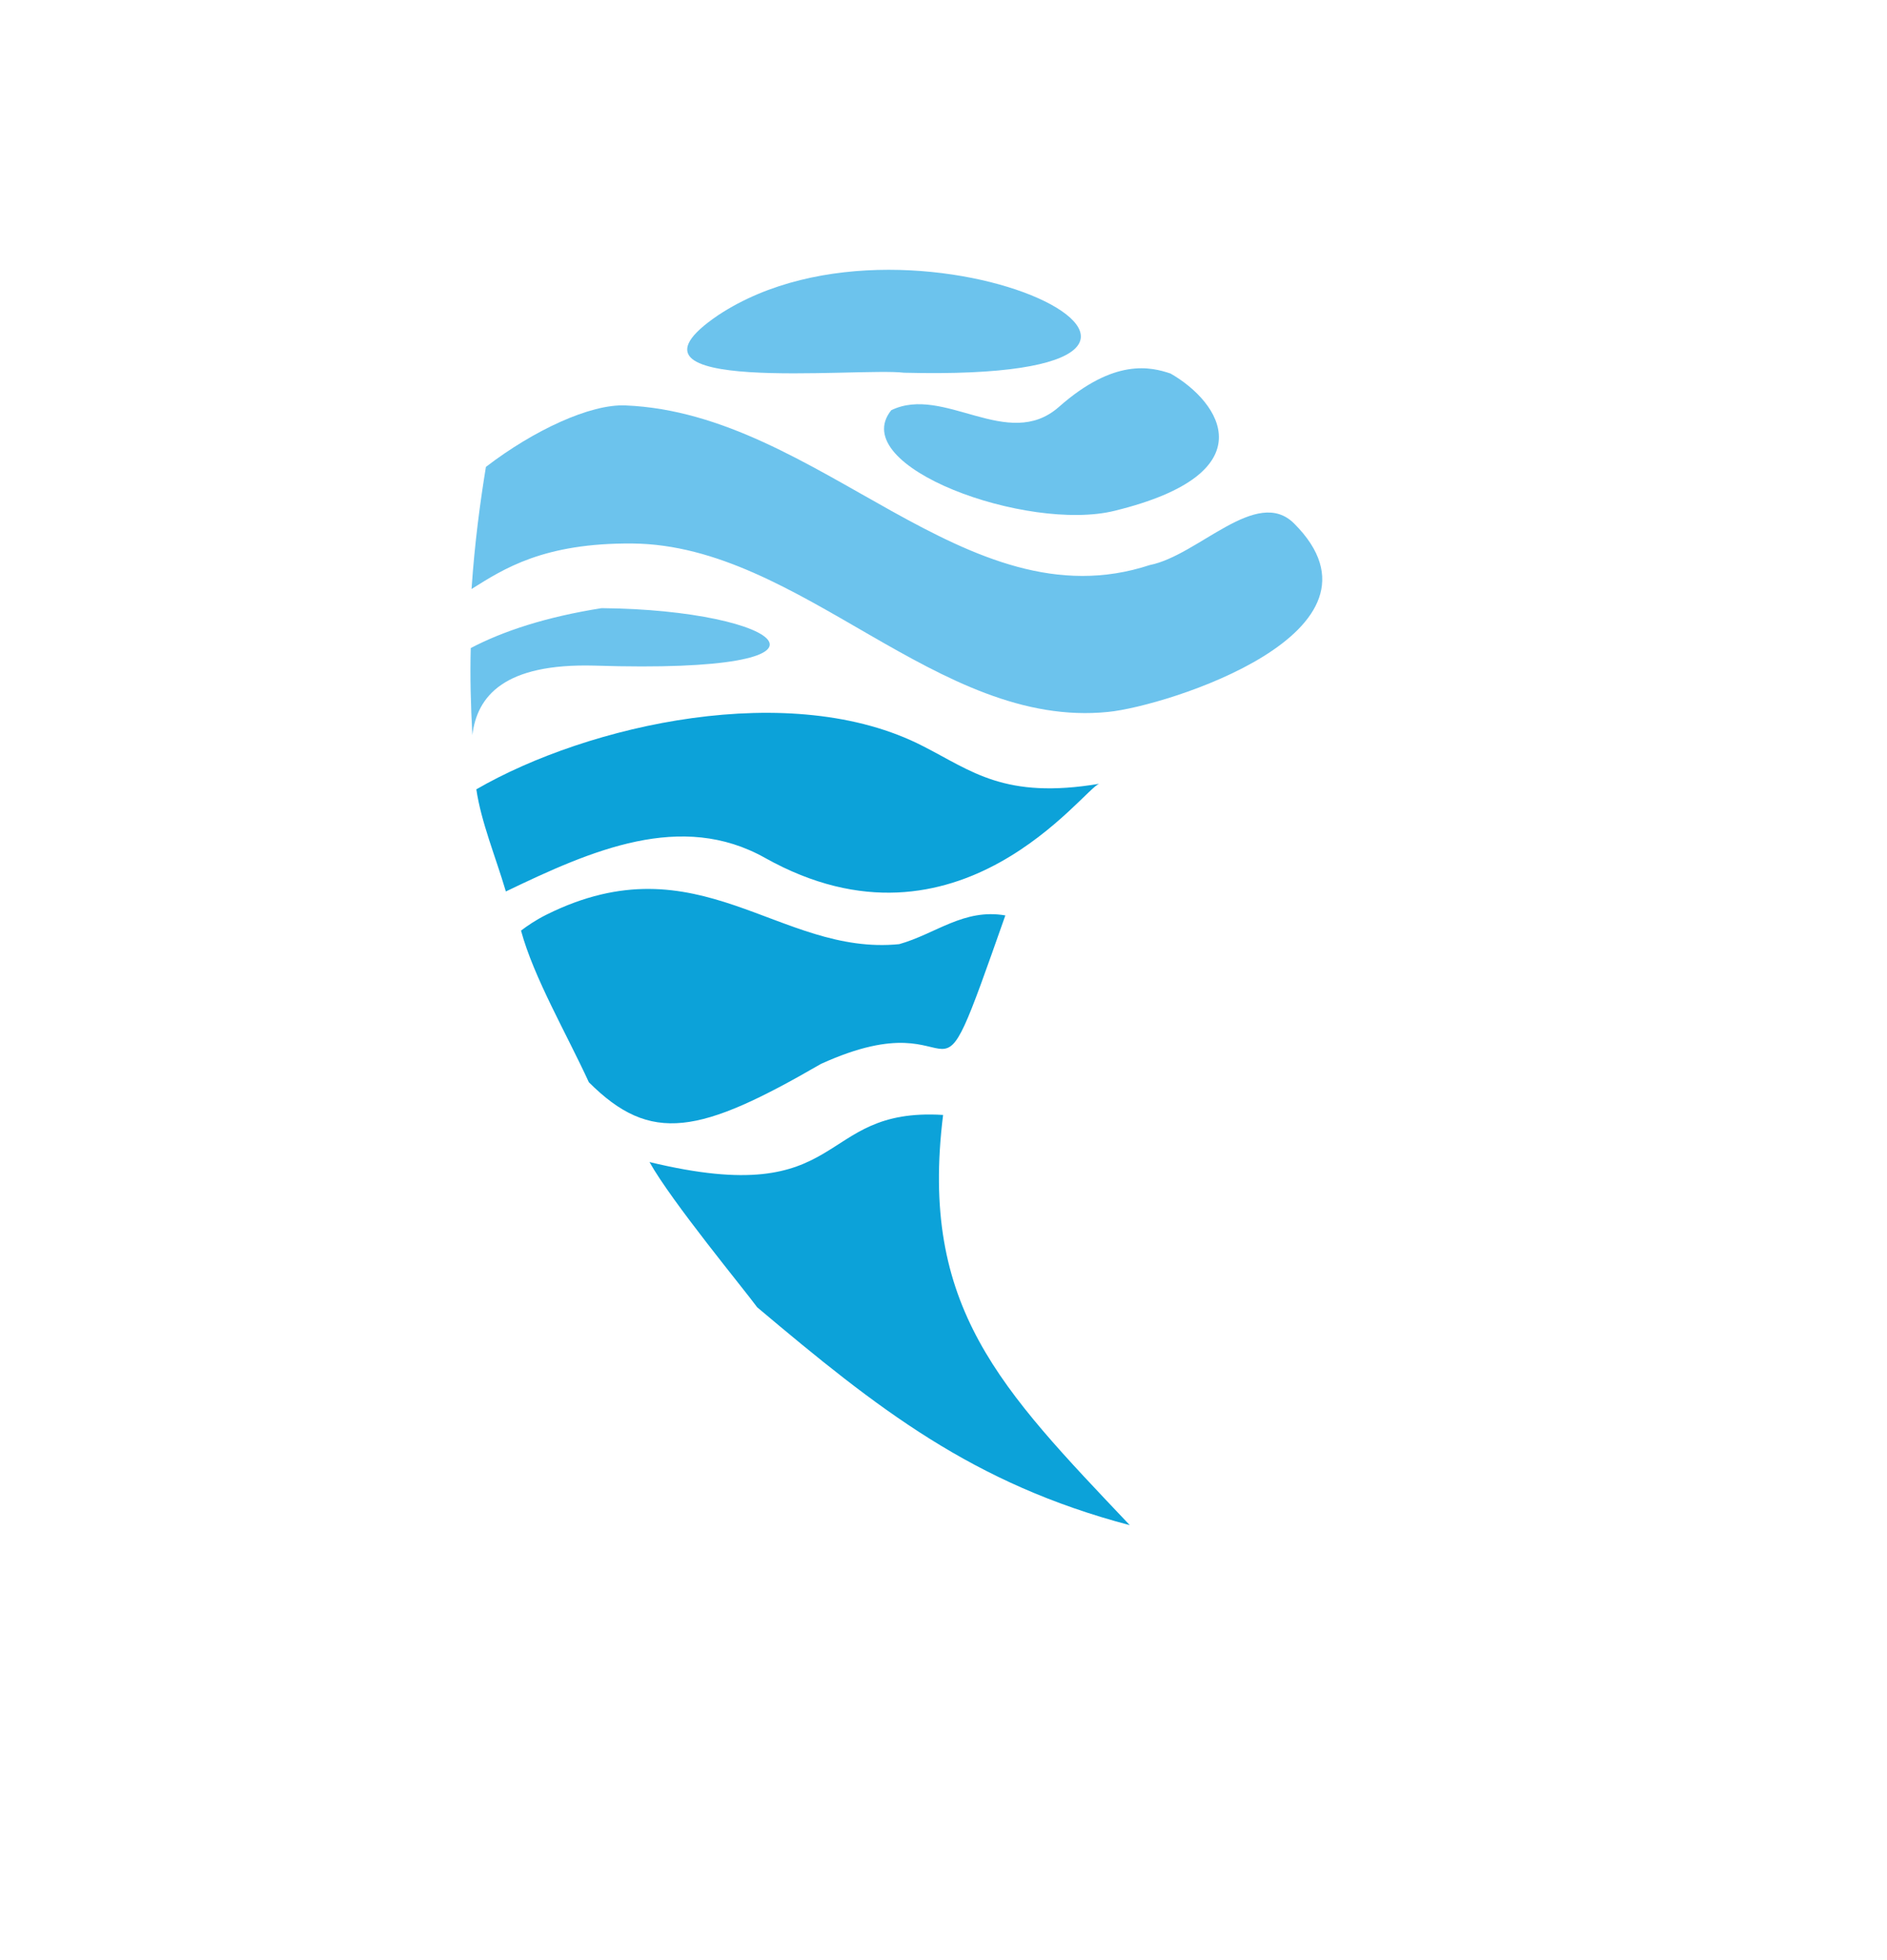
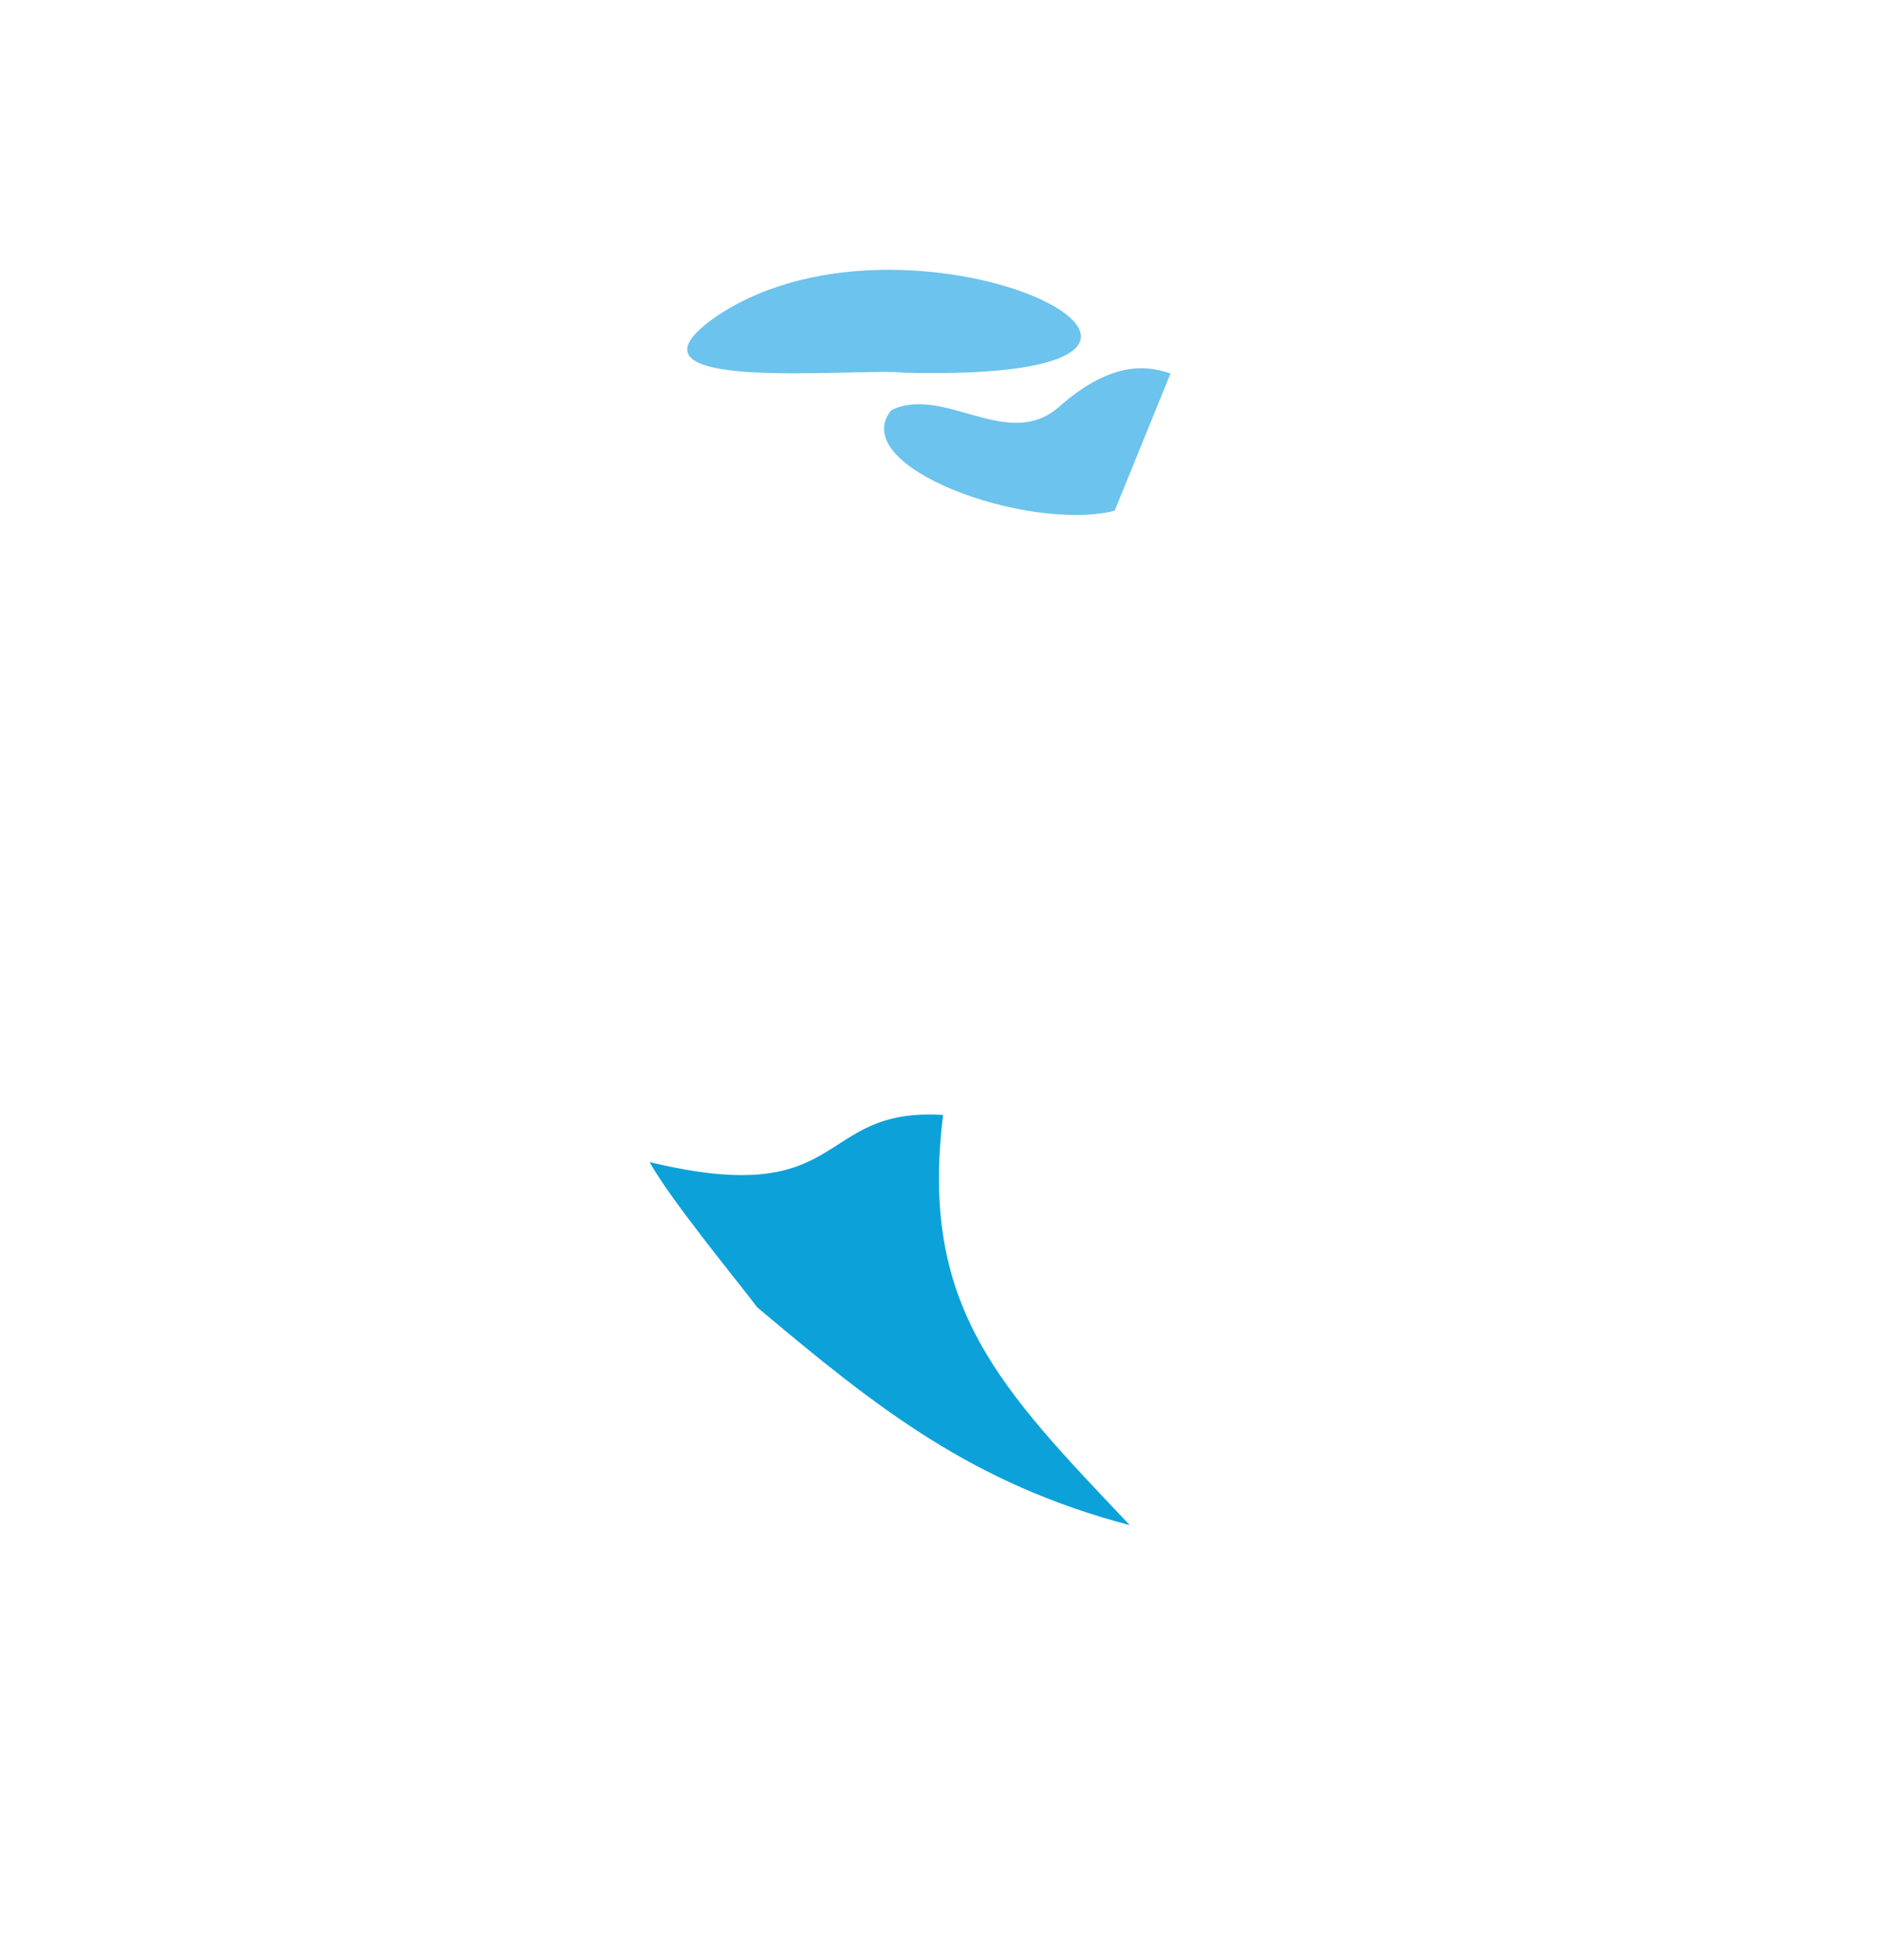
<svg xmlns="http://www.w3.org/2000/svg" id="Layer_1" x="0px" y="0px" viewBox="0 0 236.5 245.6" style="enable-background:new 0 0 236.5 245.6;" xml:space="preserve">
  <style type="text/css">	.st0{fill:#AA99C9;}	.st1{fill:#F8A121;}	.st2{fill:#B63B25;}	.st3{fill:#F2783B;}	.st4{fill:#6CC3ED;}	.st5{fill:#0CA2D9;}</style>
  <g>
    <path class="st4" d="M113.3,46.7c-5.7-0.7-38.2,2.9-23.3-7.2C115.1,22.9,164.1,48,113.3,46.7z" />
-     <path class="st4" d="M139.7,64c-10.9,2.7-33.7-5.5-28-12.6c6.6-3.2,14.6,5.2,21-0.4c7-6.2,11.6-5,14-4.2  C153,50.4,158.9,59.3,139.7,64z" />
+     <path class="st4" d="M139.7,64c-10.9,2.7-33.7-5.5-28-12.6c6.6-3.2,14.6,5.2,21-0.4c7-6.2,11.6-5,14-4.2  z" />
    <g>
      <path class="st5" d="M94.9,163.8c15.2,12.8,27,22.1,46.7,27.3c-16.2-17.1-26.4-27.3-23.4-51.4c-16.2-1-11.6,12-36.8,5.9   C84.2,150.6,93.3,161.6,94.9,163.8z" />
-       <path class="st4" d="M79.3,68.1c21.1,0.2,38.2,23.3,59.6,21.1c7.2-0.7,36.9-10,23.3-23.6c-4.7-4.7-12,4-18.1,5.2   c-23.1,7.6-41.3-19-65.7-20c-4.4-0.2-11.5,3.1-17.5,7.7c-0.7,4.3-1.4,9.4-1.8,15.3C63.1,71.3,68.1,68,79.3,68.1z" />
-       <path class="st5" d="M102.9,133.3c19.6-8.9,13,10.1,23.1-18.6c-5.2-0.9-8.7,2.3-13.3,3.6c-15.1,1.5-25.1-13.2-44.2-3.7   c-1.4,0.7-2.4,1.4-3.2,2c1.6,5.9,5.7,12.9,8.5,19C81.6,143.4,87.7,142.1,102.9,133.3z" />
-       <path class="st5" d="M95.9,107.5c24.3,13.6,40.1-9,41.9-9.3c-11.9,2-16-1.6-22.1-4.7c-16.5-8.5-42-2.7-56,5.4   c0.6,4.1,2.4,8.4,3.7,12.8C74.2,106.5,85.4,101.6,95.9,107.5z" />
-       <path class="st4" d="M59.2,92.1c0.6-4.9,4-9,15.3-8.7c34.2,1.1,23.7-7,0.9-7.2c-7,1.1-12.4,2.9-16.4,5   C58.9,84.7,59,88.3,59.2,92.1z" />
    </g>
  </g>
</svg>